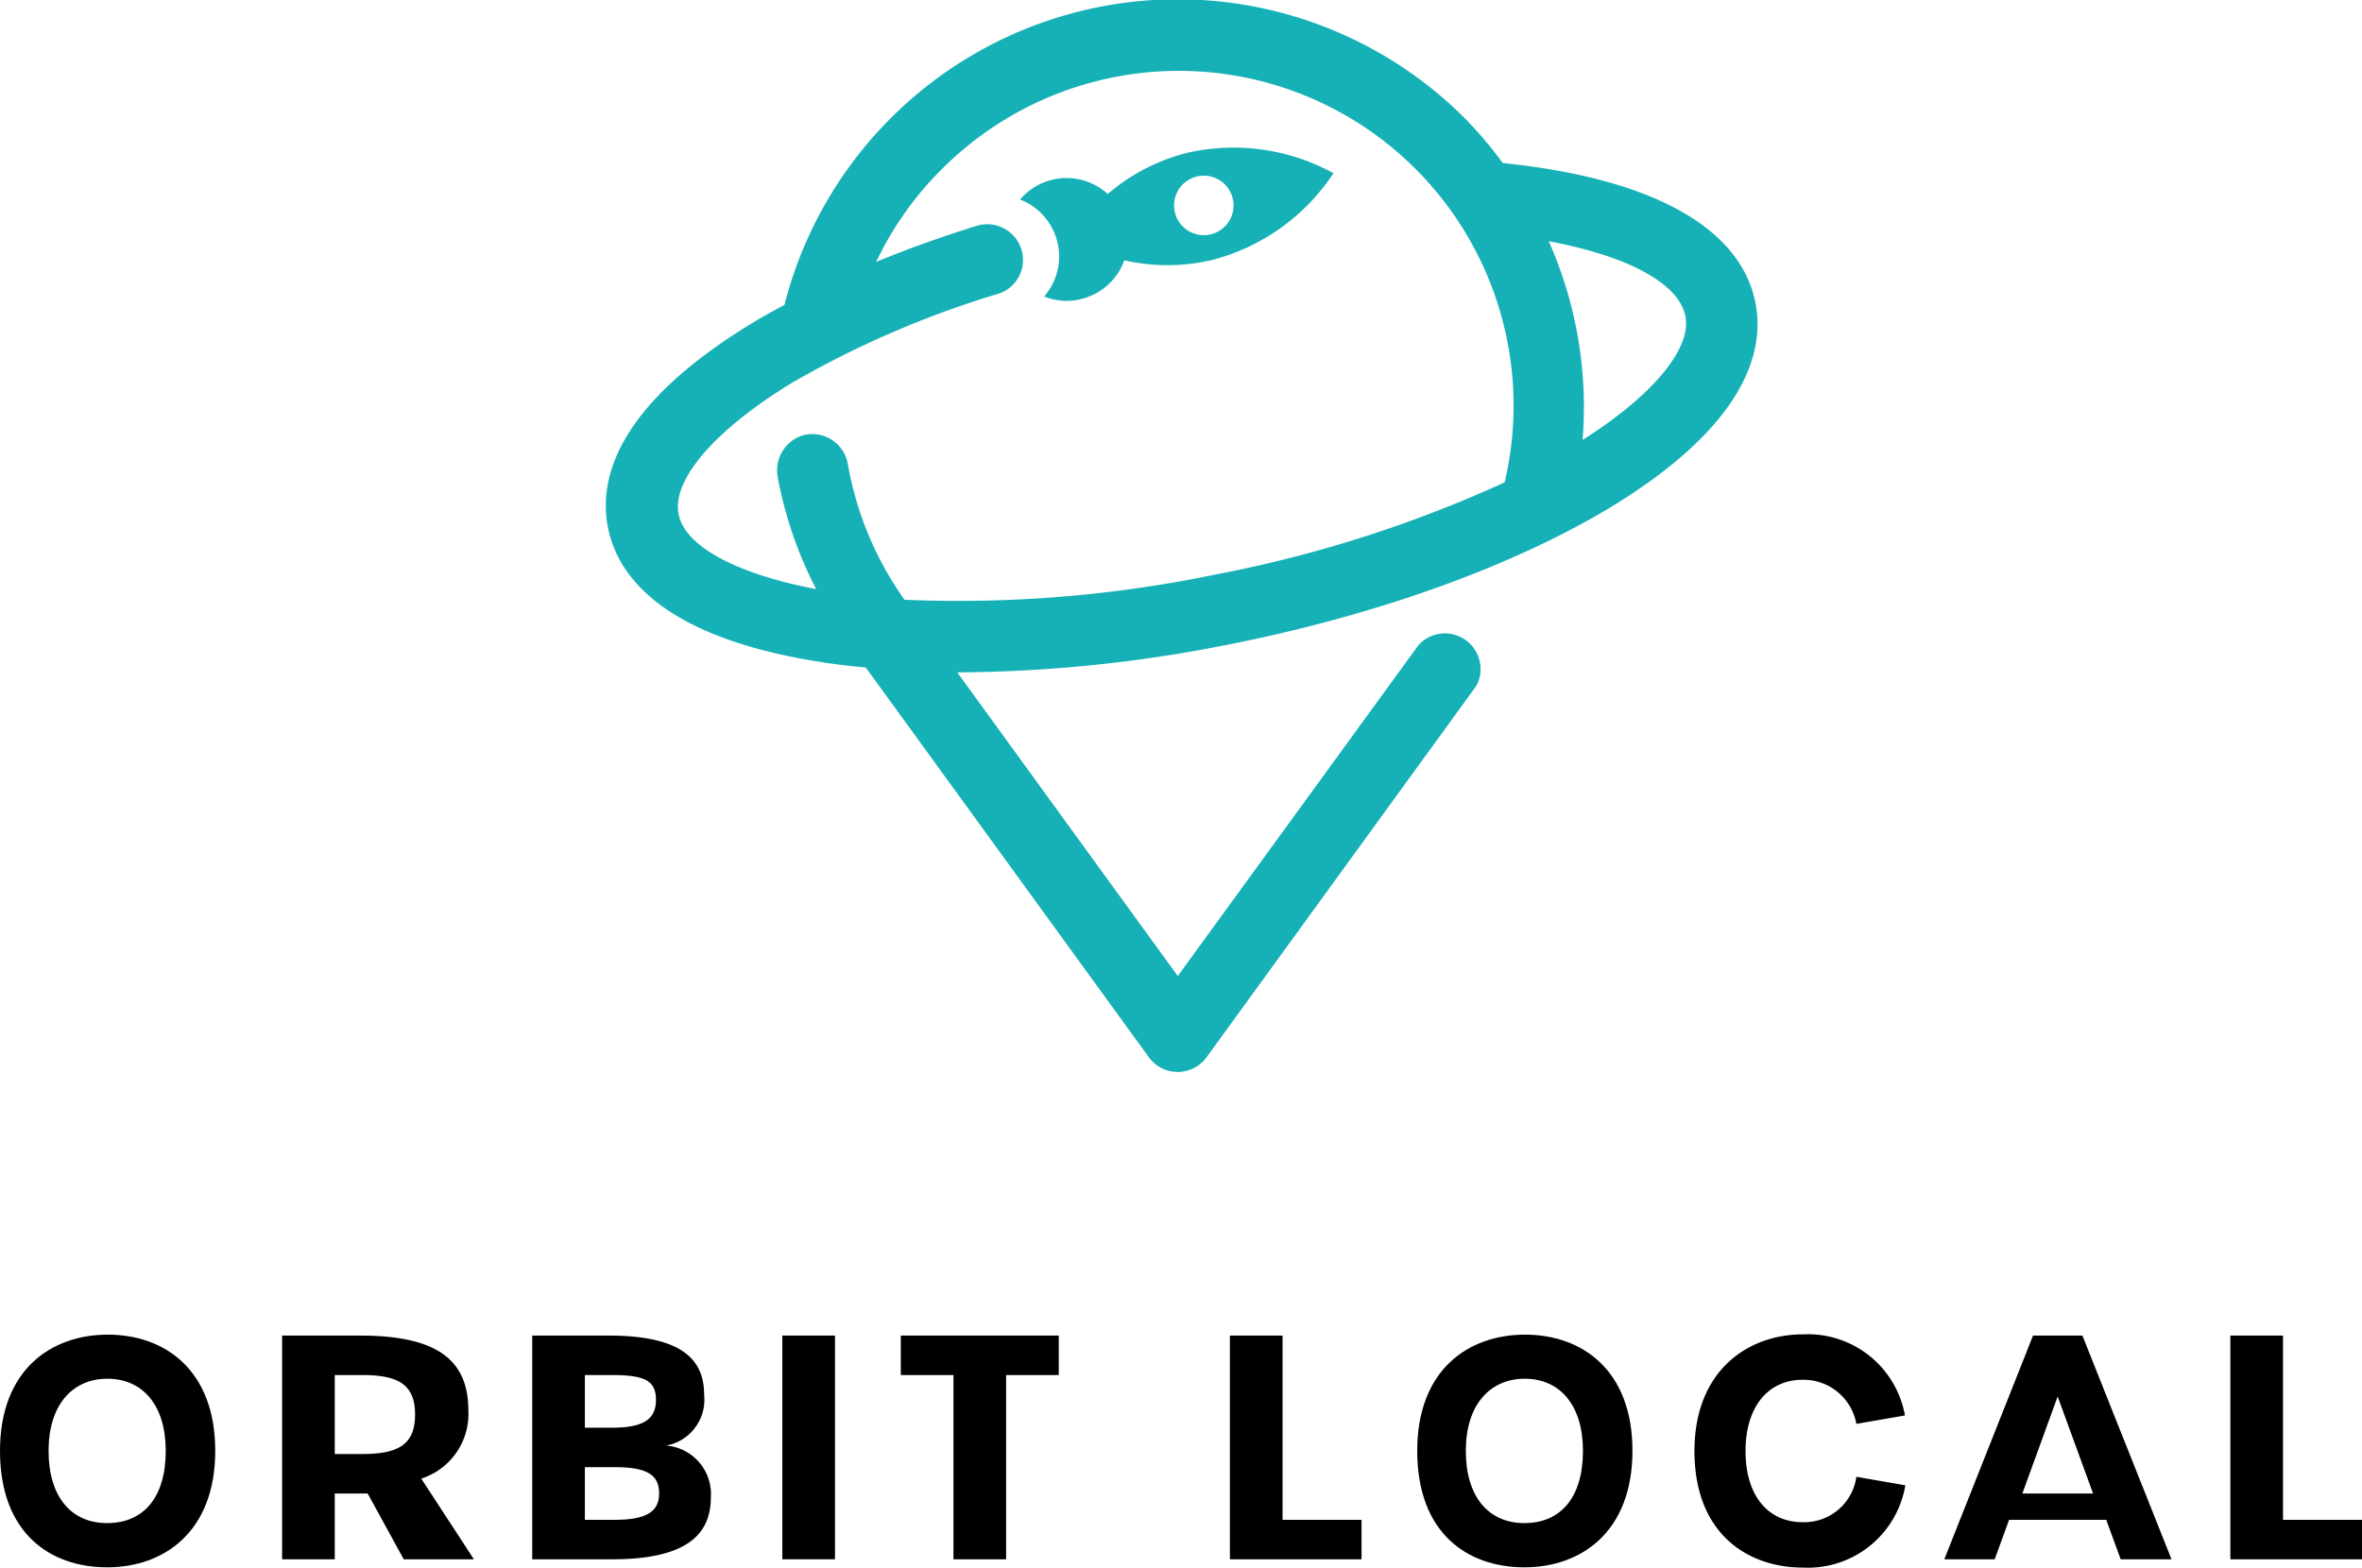
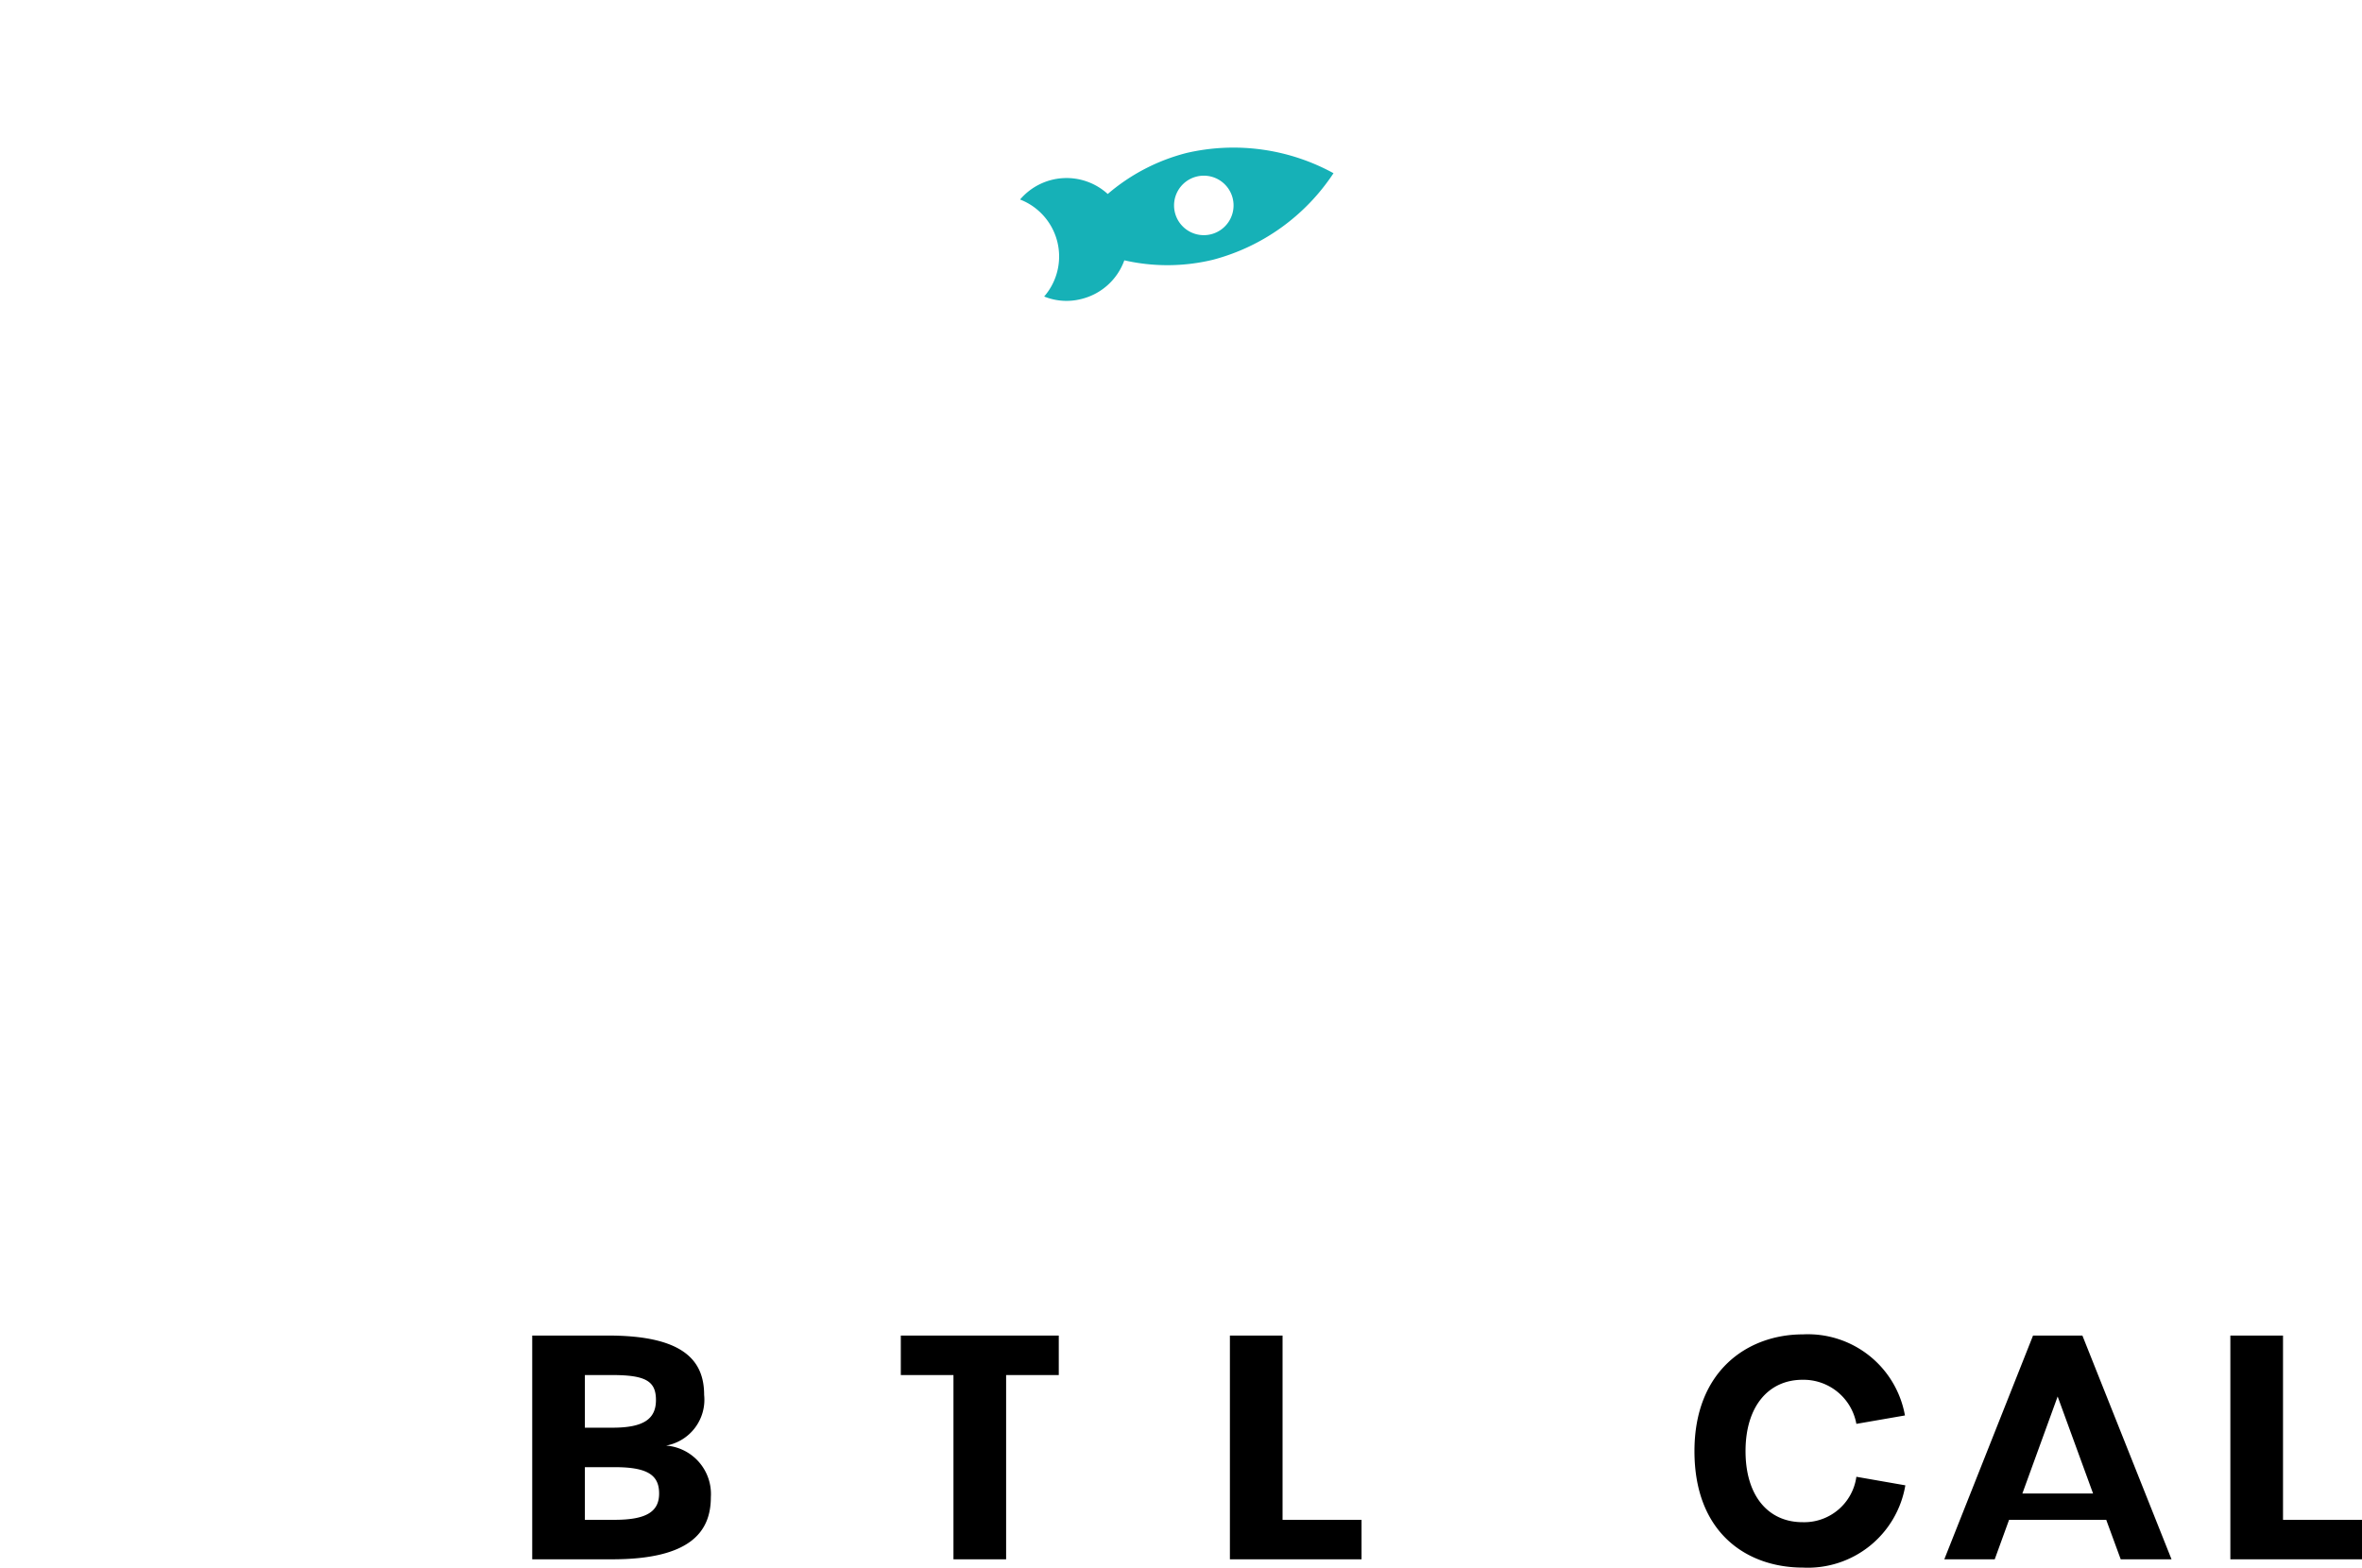
<svg xmlns="http://www.w3.org/2000/svg" viewBox="0 0 179.43 119.11">
  <defs>
    <style>.cls-1{fill:#16b1b7;}</style>
  </defs>
  <g id="Layer_2" data-name="Layer 2">
    <g id="Layer_1-2" data-name="Layer 1">
-       <path d="M0,110.24c0-6.14,3.86-8.83,8.19-8.83s8.16,2.69,8.16,8.83-3.88,8.85-8.21,8.85S0,116.5,0,110.24Zm12.59,0c0-3.48-1.76-5.48-4.43-5.48s-4.47,2-4.47,5.48,1.71,5.49,4.45,5.49S12.59,113.81,12.59,110.24Z" />
-       <path d="M30.67,118.48l-2.74-5c-.29,0-.57,0-.85,0H25.43v5h-4v-17h5.89c5.87,0,8.26,1.83,8.26,5.71A5.16,5.16,0,0,1,32,112.35l4,6.13Zm-3.14-8c2.76,0,4-.74,4-3s-1.25-3-4-3h-2.1v6Z" />
      <path d="M40.43,101.48h5.78c5.75,0,7.28,1.93,7.28,4.51a3.54,3.54,0,0,1-2.89,3.85A3.69,3.69,0,0,1,54,113.76c0,2.66-1.6,4.72-7.49,4.72H40.43Zm6.11,7c2.35,0,3.29-.66,3.29-2.1s-.78-1.9-3.34-1.9H44.43v4Zm.16,7c2.45,0,3.37-.65,3.37-2s-.81-2-3.35-2H44.43v4Z" />
-       <path d="M59.43,101.48h4v17h-4Z" />
      <path d="M72.43,104.48h-4v-3h12v3h-4v14h-4Z" />
      <path d="M93.43,101.48h4v14h6v3h-10Z" />
-       <path d="M107.66,110.24c0-6.14,3.86-8.83,8.19-8.83s8.16,2.69,8.16,8.83-3.88,8.85-8.21,8.85S107.66,116.5,107.66,110.24Zm12.59,0c0-3.48-1.76-5.48-4.42-5.48s-4.48,2-4.48,5.48,1.72,5.49,4.45,5.49S120.25,113.81,120.25,110.24Z" />
      <path d="M128.72,110.26c0-6.11,4.05-8.87,8.24-8.87a7.49,7.49,0,0,1,7.75,6.16l-3.69.64a4.08,4.08,0,0,0-4.09-3.35c-2.57,0-4.33,2-4.33,5.42s1.74,5.4,4.33,5.4a4,4,0,0,0,4.09-3.45l3.72.65a7.51,7.51,0,0,1-7.78,6.25C132.77,119.11,128.72,116.54,128.72,110.26Z" />
      <path d="M160,115.48h-7.38l-1.09,3h-3.83l6.74-17h3.75l6.77,17h-3.86Zm-1-2-2.69-7.37-2.68,7.37Z" />
      <path d="M169.43,101.48h4v14h6v3h-10Z" />
-       <path class="cls-1" d="M133.35,23c-1.13-5.73-7.93-9.47-19.19-10.61A31,31,0,0,0,111.29,9a30.83,30.83,0,0,0-51.7,14.17c-.76.41-1.51.81-2.22,1.24-10.55,6.34-11.91,12-11.19,15.66s4.12,8.38,16.29,10.25c1.06.17,2.17.29,3.3.4l21.5,29.61a2.71,2.71,0,0,0,4.39,0l20.5-28.23A2.71,2.71,0,0,0,107.77,49L89.47,74.16,72.72,51.09h.07A107.57,107.57,0,0,0,93.19,49c11.24-2.21,21.52-5.89,29-10.36C132.71,32.29,134.07,26.62,133.35,23ZM114.22,36.69a96.54,96.54,0,0,1-22.07,7,96,96,0,0,1-23.44,1.88A25.33,25.33,0,0,1,64.4,35.23a2.73,2.73,0,0,0-3.59-2.09,2.79,2.79,0,0,0-1.73,3.12A30.68,30.68,0,0,0,62,44.76c-6-1.13-10-3.25-10.45-5.7-.52-2.62,2.8-6.44,8.66-10a73.63,73.63,0,0,1,15.63-6.74,2.69,2.69,0,0,0,1.81-3.15h0a2.72,2.72,0,0,0-3.49-2c-2.66.83-5.21,1.74-7.6,2.73a25,25,0,0,1,5-7.06,25.43,25.43,0,0,1,42.74,23.81Zm6-3.26a31,31,0,0,0-2.57-15.1c6,1.12,9.89,3.2,10.38,5.69S125.52,30.07,120.22,33.43Z" />
      <path class="cls-1" d="M90.15,11.62a14.82,14.82,0,0,0-6,3.12,4.64,4.64,0,0,0-6.66.42,4.64,4.64,0,0,1,1.83,7.37,4.51,4.51,0,0,0,2.82.19,4.64,4.64,0,0,0,3.27-2.94,14.71,14.71,0,0,0,6.76-.05,15.79,15.79,0,0,0,9.13-6.57A15.81,15.81,0,0,0,90.15,11.62ZM92,17.8a2.26,2.26,0,1,1,1.64-2.74A2.26,2.26,0,0,1,92,17.8Z" />
    </g>
  </g>
</svg>